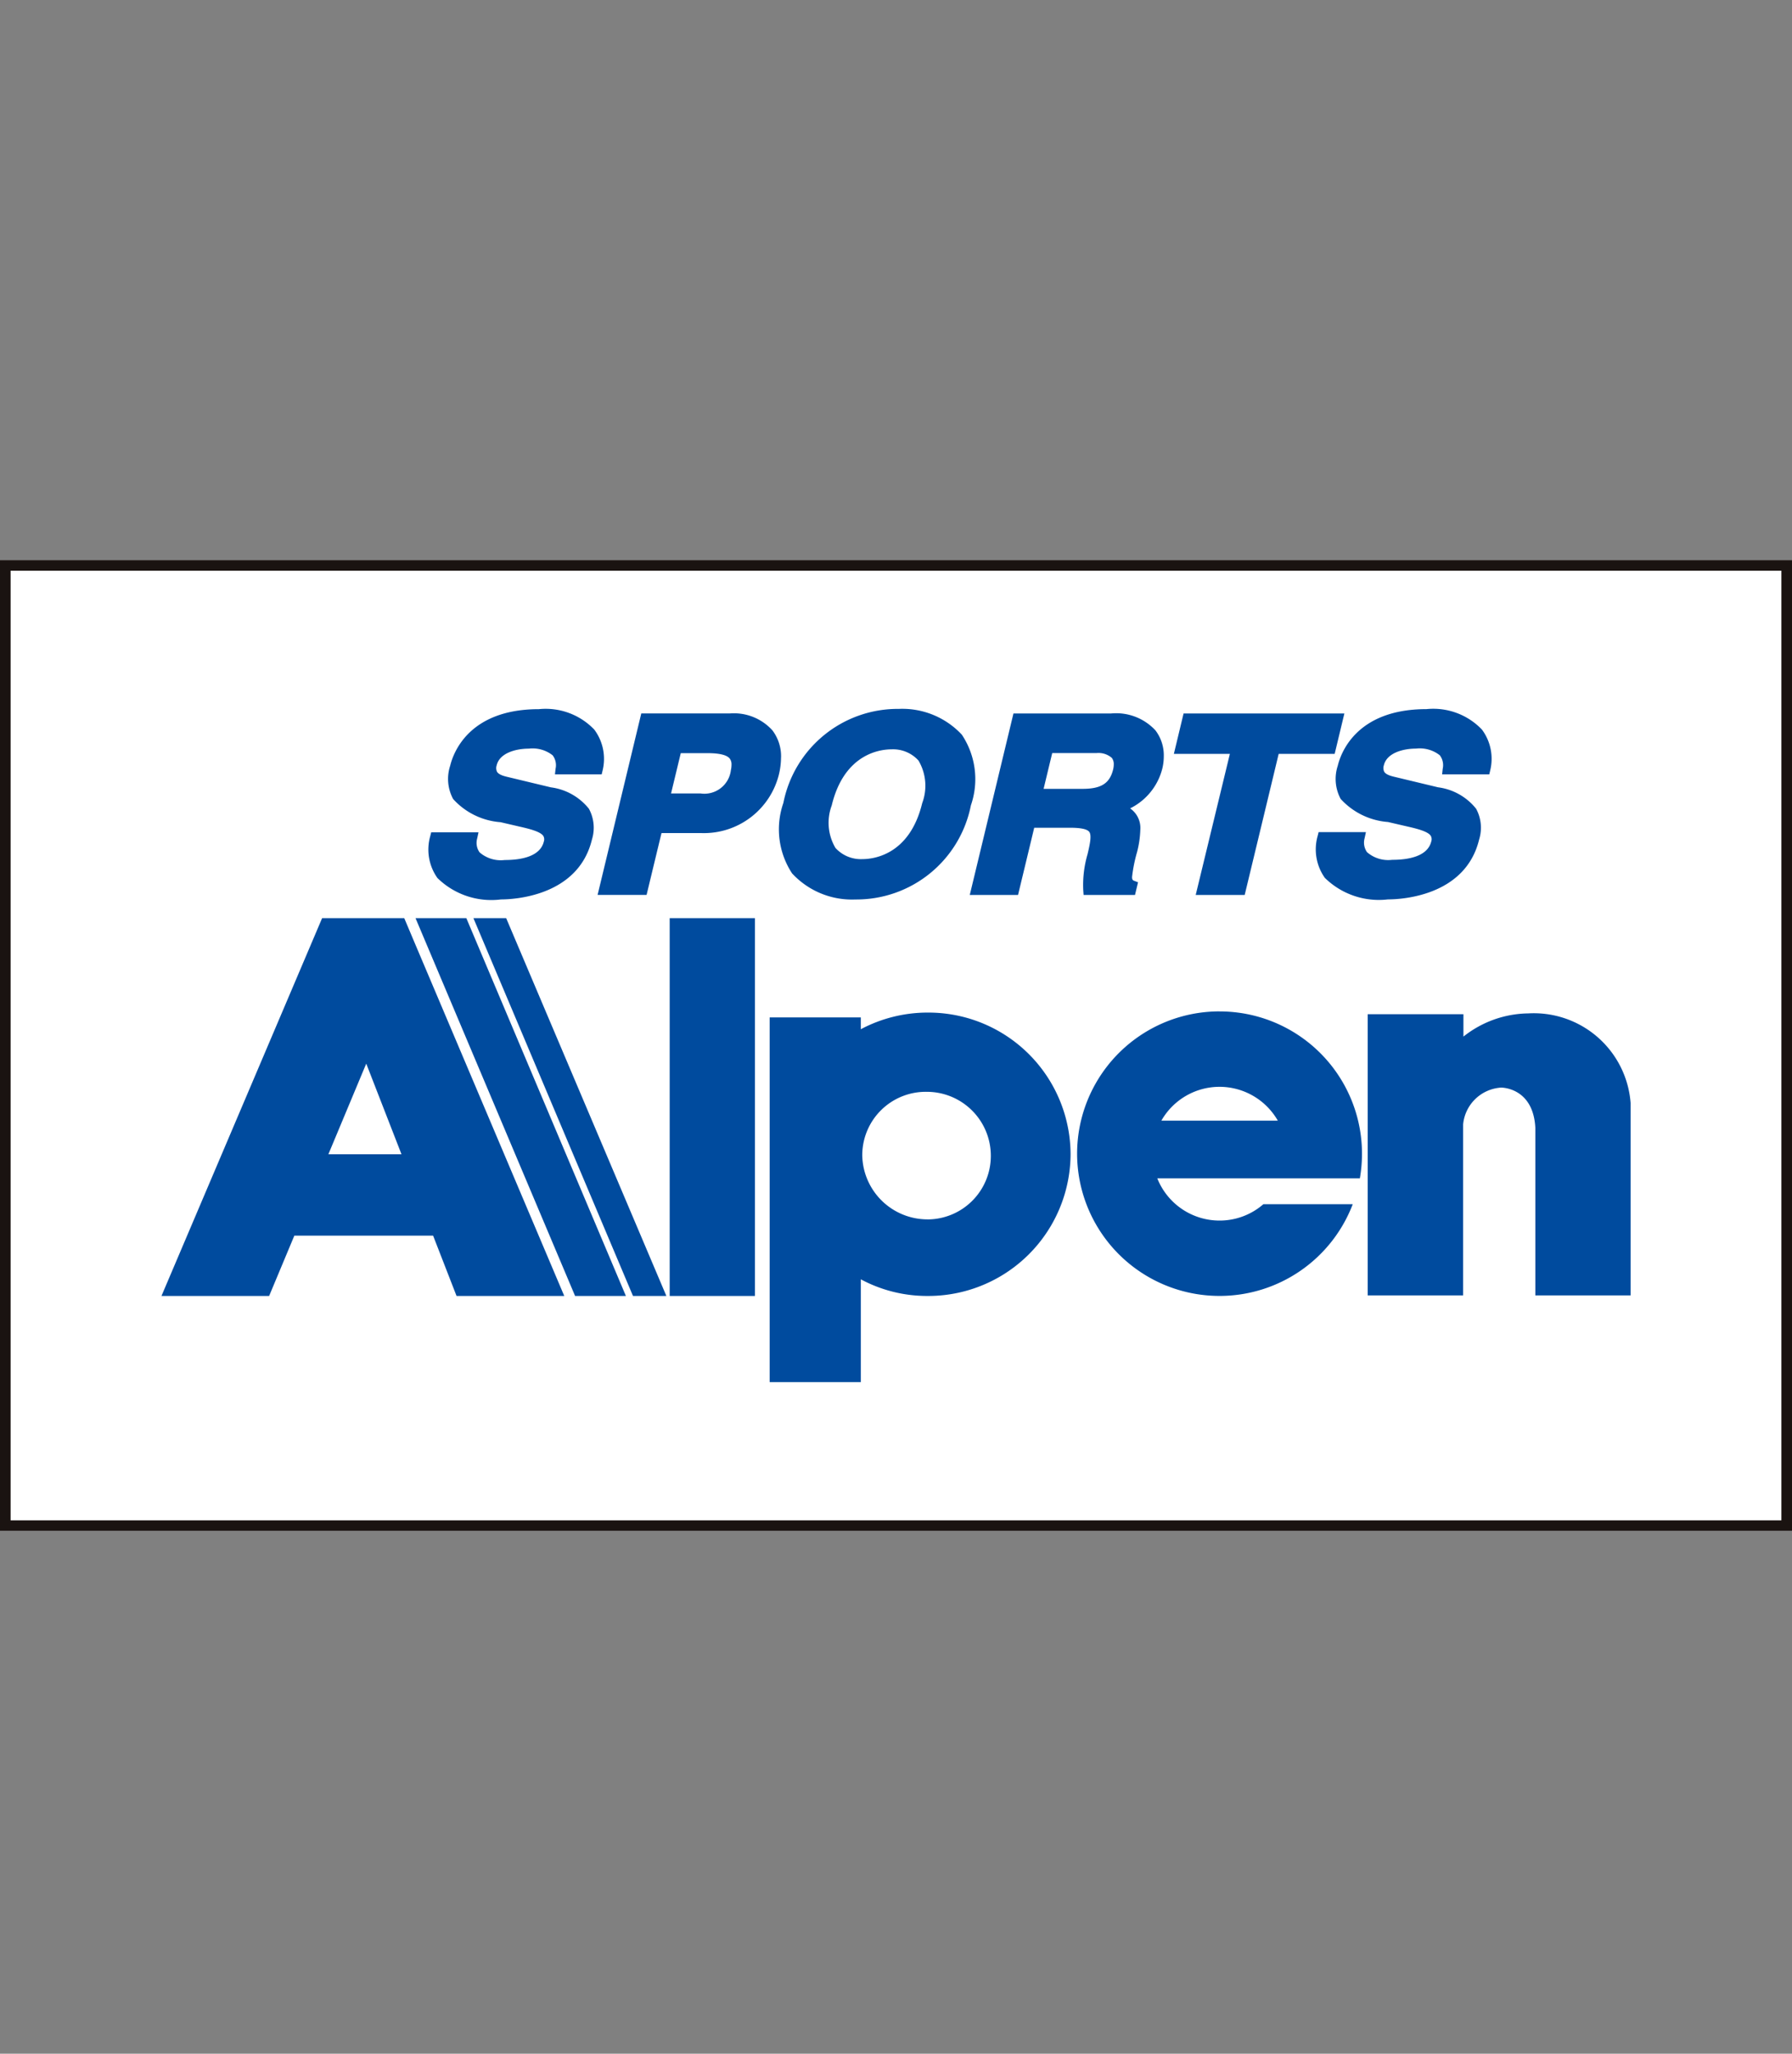
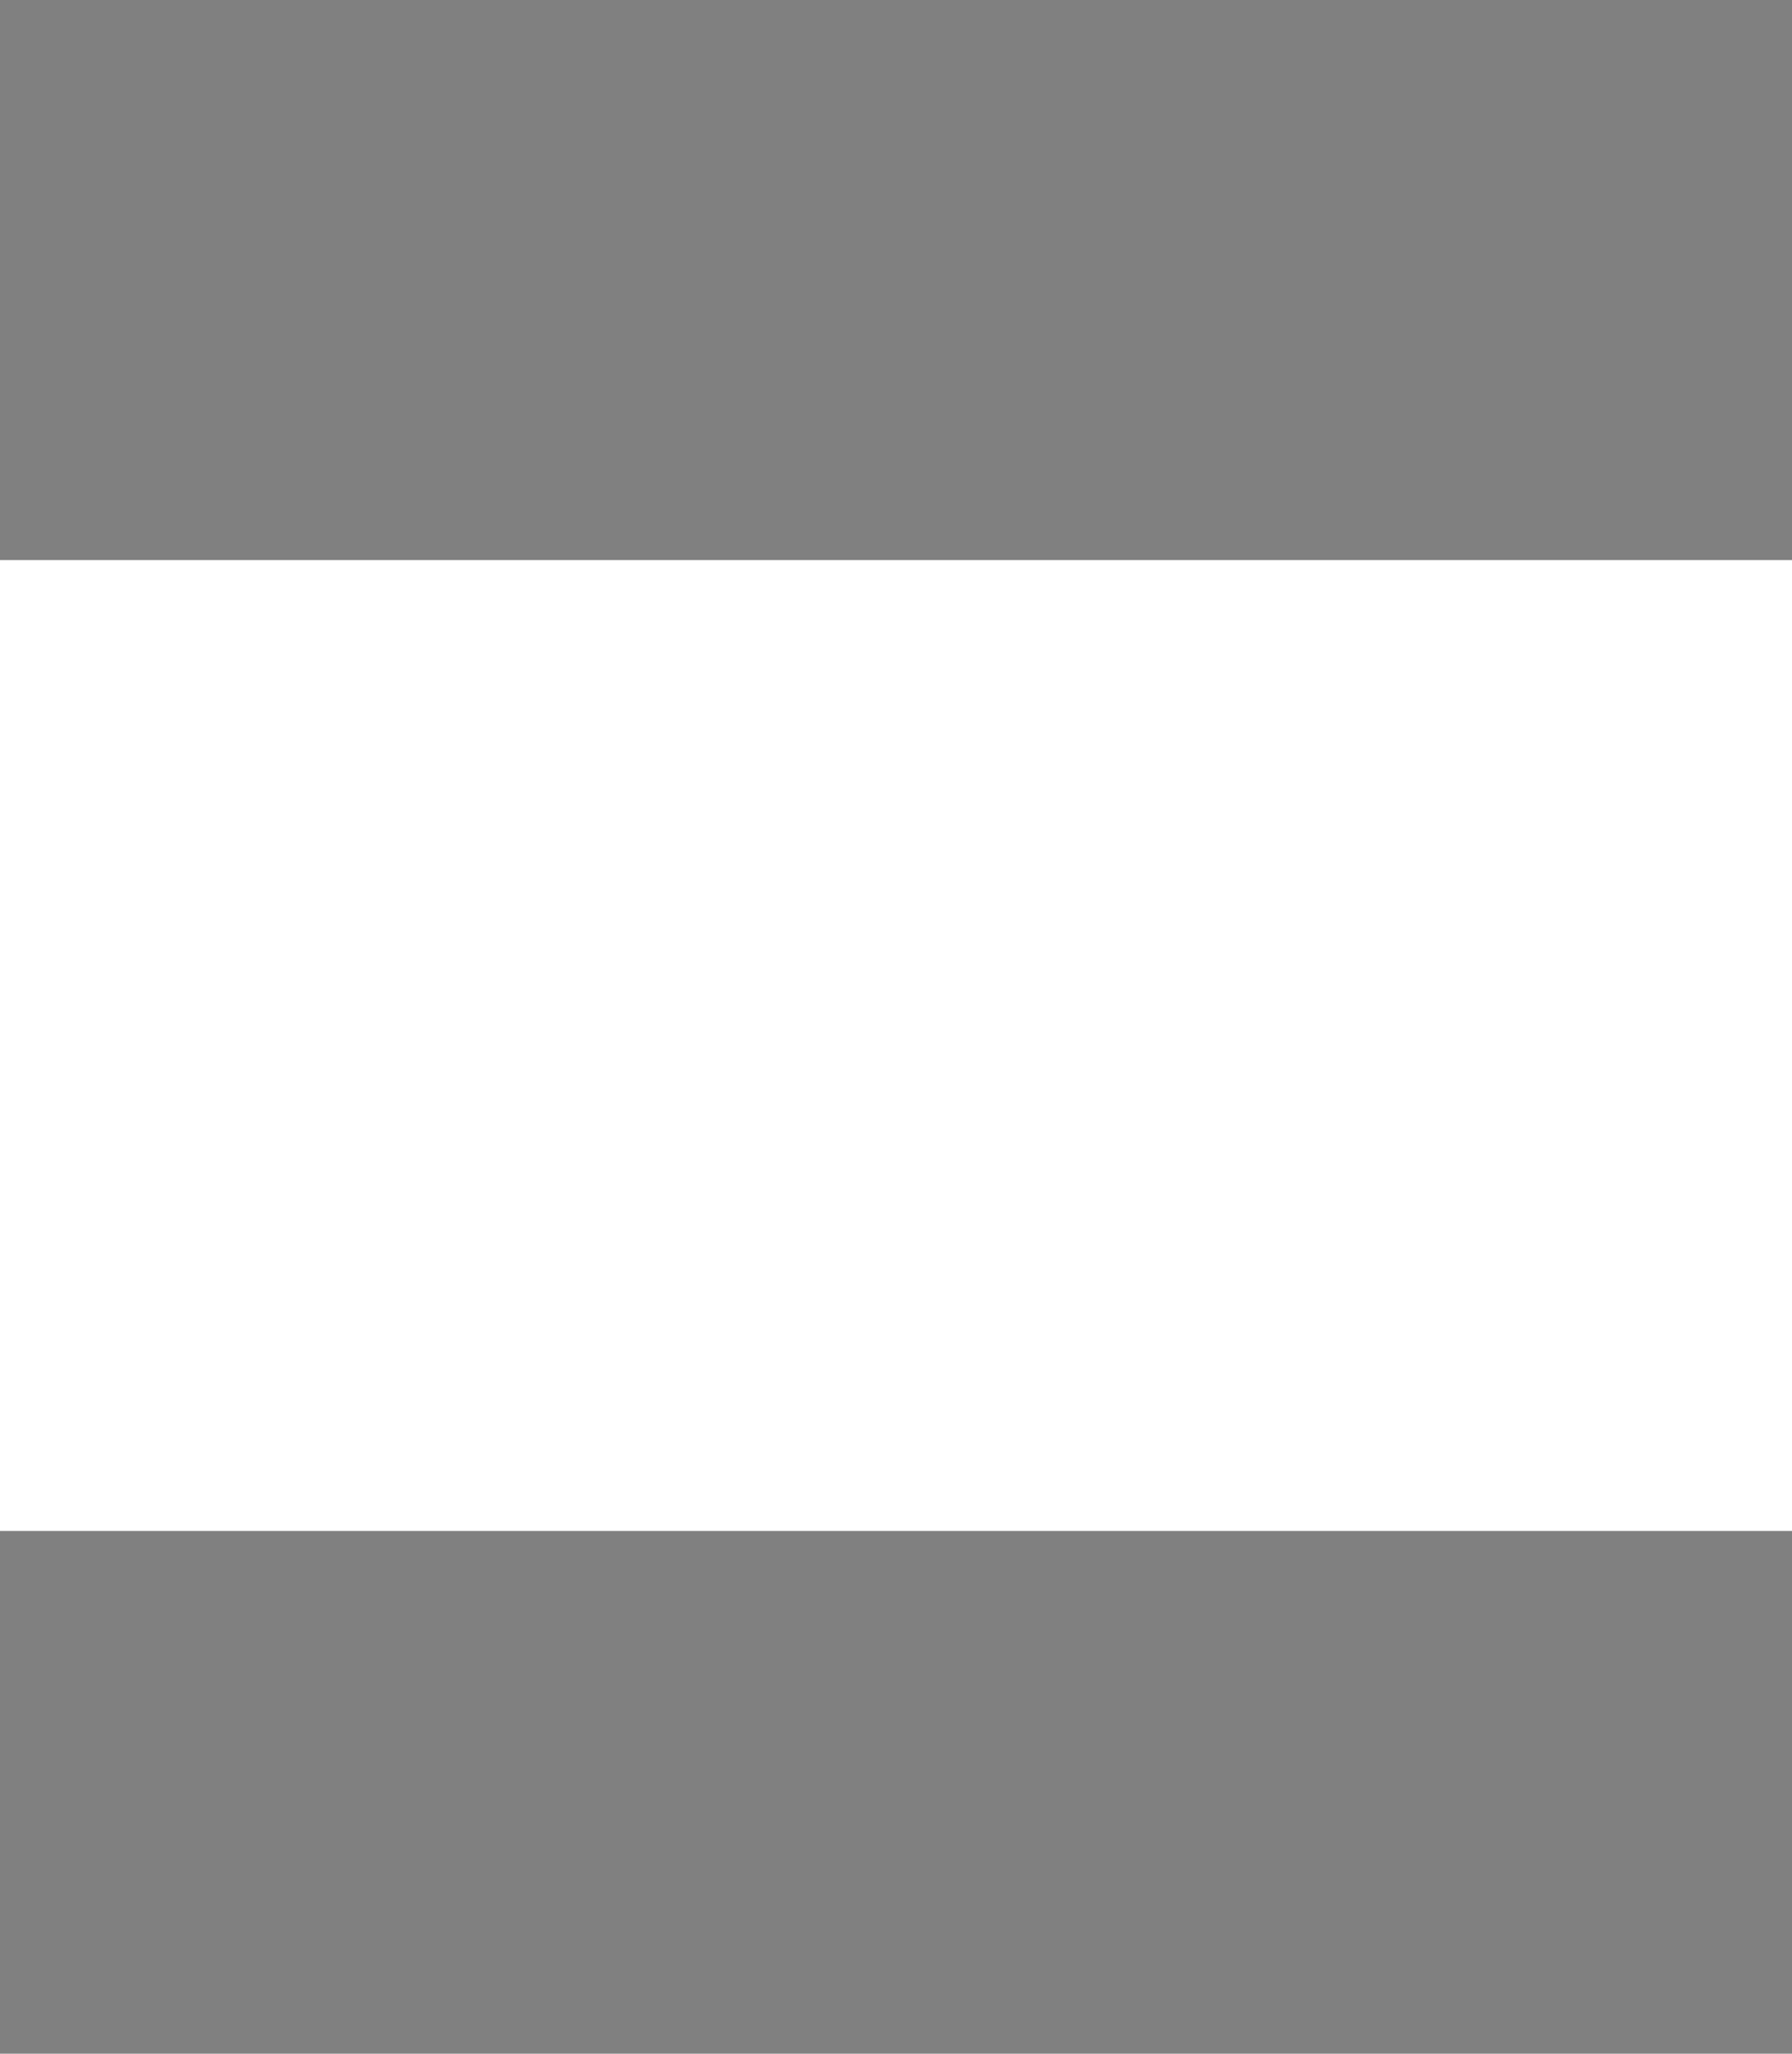
<svg xmlns="http://www.w3.org/2000/svg" width="48" height="55" viewBox="0 0 48 55">
  <rect x="0" y="0" width="48" height="55" fill="#808080" stroke="none" />
  <g transform="translate(13702 18291)">
    <g transform="translate(-13702 -18276)">
      <rect width="48" height="26" fill="#fff" />
-       <path d="M.284.284V25.716H47.716V.284H.284M0,0H48V26H0Z" fill="#1a1311" />
-       <path d="M221.437-291.714h-2.2l-.175.412-4.128,9.706h2.884l.675-1.615h3.717l.628,1.615h2.885l-3.98-9.393Zm-2.032,6.323,1.014-2.427.944,2.427Zm2.334-6.323,4.274,10.118h1.361L223.1-291.714Zm1.551,0,4.274,10.118h.894l-4.291-10.118Zm5.257,10.118h2.284v-10.118h-2.284Zm6.919-7.589a3.816,3.816,0,0,0-1.8.446v-.317h-2.441v9.767h2.441v-2.753a3.747,3.747,0,0,0,1.781.446,3.812,3.812,0,0,0,3.838-3.786A3.806,3.806,0,0,0,235.465-289.185Zm-.022,5.538a1.748,1.748,0,0,1-1.739-1.716h0a1.7,1.7,0,0,1,1.727-1.7,1.713,1.713,0,0,1,1.717,1.711A1.7,1.7,0,0,1,235.443-283.646Zm7.832-5.57a3.813,3.813,0,0,0-3.816,3.81,3.813,3.813,0,0,0,3.816,3.81,3.817,3.817,0,0,0,3.567-2.456h-2.394a1.784,1.784,0,0,1-1.173.438,1.794,1.794,0,0,1-1.668-1.131h5.426a3.9,3.9,0,0,0,.057-.66A3.812,3.812,0,0,0,243.276-289.216Zm-1.559,2.926a1.793,1.793,0,0,1,1.559-.906,1.8,1.8,0,0,1,1.56.906Zm9.808-2.872a2.844,2.844,0,0,0-1.717.621v-.6h-2.564v7.531H249.8v-4.582a1.09,1.09,0,0,1,1.018-.983s.858-.011.916,1.074v4.491h2.552v-5.154A2.6,2.6,0,0,0,251.524-289.162Zm-27.506-3.052c.344,0,2.078-.078,2.446-1.606a1.065,1.065,0,0,0-.082-.823,1.56,1.56,0,0,0-1.018-.573l-1.141-.274c-.093-.022-.246-.056-.3-.14a.229.229,0,0,1-.011-.177c.079-.33.515-.446.864-.446a.866.866,0,0,1,.635.179.44.44,0,0,1,.078.362l-.016.149h1.251l.024-.1a1.31,1.31,0,0,0-.222-1.1,1.8,1.8,0,0,0-1.484-.547c-1.866,0-2.29,1.161-2.376,1.516a1.132,1.132,0,0,0,.08.891,1.9,1.9,0,0,0,1.269.62l.5.116c.254.058.571.132.648.256a.183.183,0,0,1,.011.15c-.1.405-.623.491-1.046.491a.864.864,0,0,1-.675-.206.44.44,0,0,1-.063-.373l.035-.163h-1.267l-.025.1a1.315,1.315,0,0,0,.192,1.124A2.059,2.059,0,0,0,224.018-292.214Zm7.511-3.8a1.148,1.148,0,0,0-.232-.729,1.389,1.389,0,0,0-1.142-.452h-2.37l-1.17,4.86h1.312s.355-1.474.4-1.656h1.08a2.07,2.07,0,0,0,2.064-1.567A1.97,1.97,0,0,0,231.529-296.014Zm-1.345.348a.715.715,0,0,1-.814.613h-.787c.056-.234.223-.927.26-1.079h.714c.323,0,.527.05.6.149a.25.25,0,0,1,.045.156A.674.674,0,0,1,230.184-295.667Zm1.649,2.763a2.182,2.182,0,0,0,1.687.69,3.125,3.125,0,0,0,3.094-2.521,2.144,2.144,0,0,0-.243-1.893,2.178,2.178,0,0,0-1.687-.69,3.123,3.123,0,0,0-3.093,2.519A2.147,2.147,0,0,0,231.834-292.9Zm1.054-1.831c.336-1.393,1.31-1.5,1.6-1.5a.916.916,0,0,1,.723.3,1.324,1.324,0,0,1,.1,1.14c-.336,1.393-1.311,1.5-1.6,1.5a.917.917,0,0,1-.724-.3A1.325,1.325,0,0,1,232.888-294.734Zm4.99,2.4s.389-1.613.433-1.8h.962c.287,0,.453.036.511.108.07.089.022.323-.044.6a2.932,2.932,0,0,0-.115.968l.009.124h1.377l.081-.34-.111-.042c-.032-.013-.049-.034-.049-.1a4.014,4.014,0,0,1,.132-.66,2.675,2.675,0,0,0,.089-.6.638.638,0,0,0-.273-.577,1.634,1.634,0,0,0,.865-1.076,1.406,1.406,0,0,0,.037-.323,1.1,1.1,0,0,0-.224-.69,1.433,1.433,0,0,0-1.192-.452h-2.611l-1.17,4.86Zm.915-3.8h1.184a.544.544,0,0,1,.413.129.273.273,0,0,1,.052.174.6.6,0,0,1-.016.132c-.091.376-.32.523-.82.523h-1.043C238.616-295.4,238.757-295.985,238.793-296.133Zm3.844,3.8h1.312s.864-3.582.91-3.778h1.5l.26-1.082h-4.307l-.26,1.082h1.5Zm3.881-2.574a1.906,1.906,0,0,0,1.269.62l.5.116c.254.058.571.132.647.256a.184.184,0,0,1,.012.15c-.1.405-.623.491-1.047.491a.863.863,0,0,1-.674-.206.444.444,0,0,1-.064-.373l.035-.163h-1.267l-.025.1a1.319,1.319,0,0,0,.191,1.124,2.062,2.062,0,0,0,1.689.578c.343,0,2.077-.078,2.445-1.606a1.062,1.062,0,0,0-.082-.823,1.56,1.56,0,0,0-1.018-.573l-1.141-.274c-.093-.022-.247-.056-.3-.14a.226.226,0,0,1-.011-.177c.079-.33.514-.446.863-.446a.866.866,0,0,1,.635.179.44.44,0,0,1,.078.362l-.016.149H250.5l.024-.1a1.31,1.31,0,0,0-.221-1.1,1.8,1.8,0,0,0-1.485-.547c-1.865,0-2.29,1.161-2.376,1.516A1.13,1.13,0,0,0,246.518-294.91Z" transform="translate(-210.609 301.303)" fill="#004b9e" />
    </g>
    <rect width="48" height="55" transform="translate(-13702 -18291)" fill="none" />
  </g>
</svg>